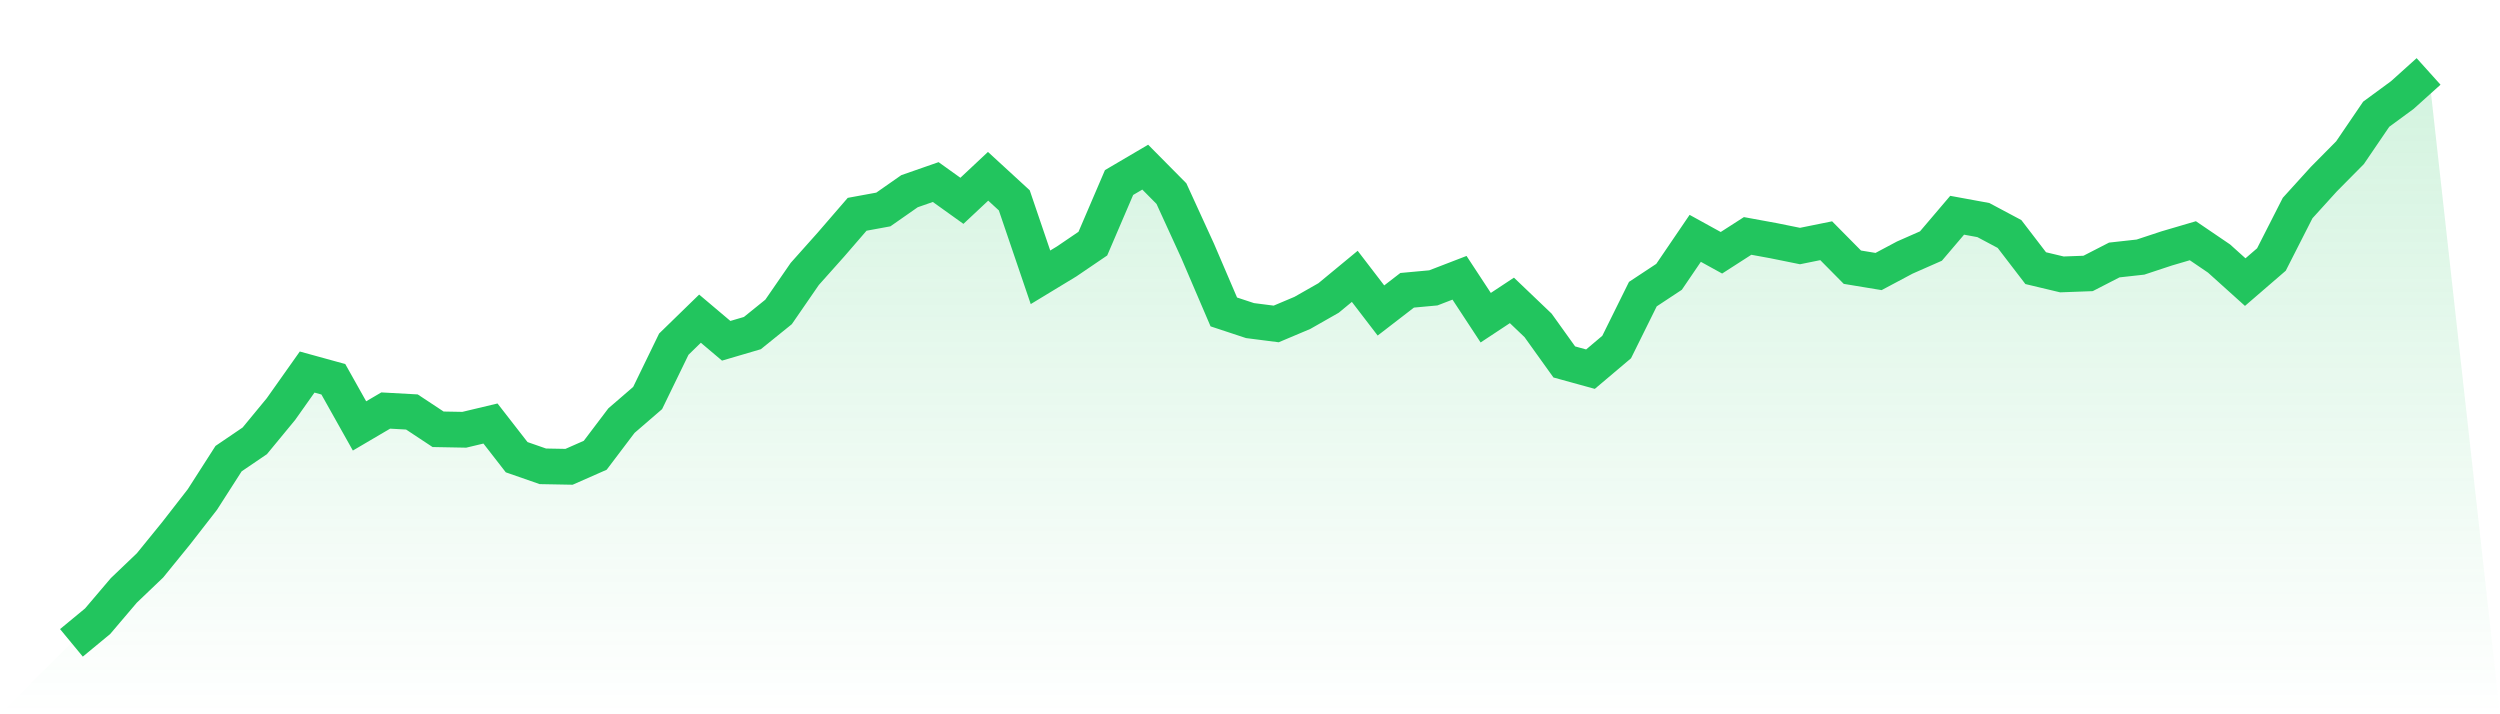
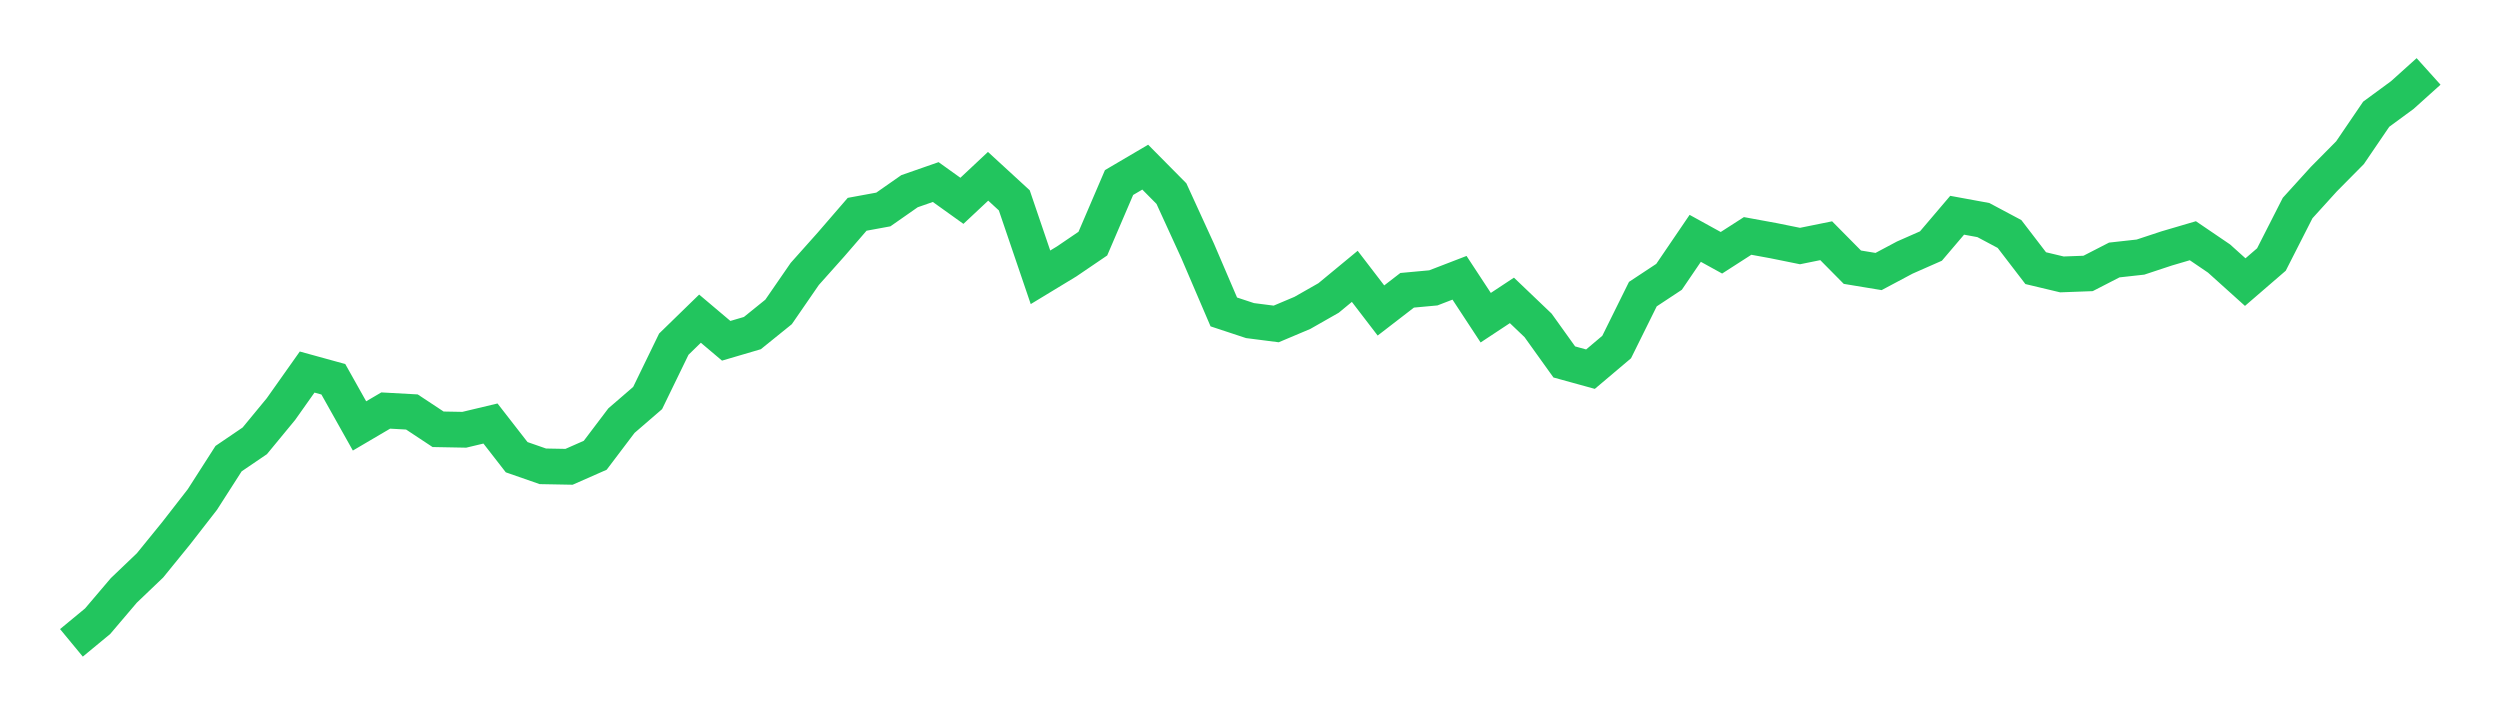
<svg xmlns="http://www.w3.org/2000/svg" viewBox="0 0 140 40">
  <defs>
    <linearGradient id="gradient" x1="0" x2="0" y1="0" y2="1">
      <stop offset="0%" stop-color="#22c55e" stop-opacity="0.2" />
      <stop offset="100%" stop-color="#22c55e" stop-opacity="0" />
    </linearGradient>
  </defs>
-   <path d="M4,36 L4,36 L5.467,34.788 L6.933,33.064 L8.4,31.663 L9.867,29.859 L11.333,27.973 L12.8,25.684 L14.267,24.687 L15.733,22.909 L17.2,20.835 L18.667,21.239 L20.133,23.852 L21.6,22.99 L23.067,23.071 L24.533,24.04 L26,24.067 L27.467,23.717 L28.933,25.603 L30.4,26.114 L31.867,26.141 L33.333,25.495 L34.8,23.556 L36.267,22.29 L37.733,19.273 L39.2,17.845 L40.667,19.084 L42.133,18.653 L43.6,17.468 L45.067,15.34 L46.533,13.697 L48,12 L49.467,11.731 L50.933,10.707 L52.4,10.195 L53.867,11.246 L55.333,9.872 L56.8,11.219 L58.267,15.529 L59.733,14.64 L61.2,13.643 L62.667,10.222 L64.133,9.36 L65.6,10.842 L67.067,14.047 L68.533,17.468 L70,17.953 L71.467,18.141 L72.933,17.522 L74.4,16.687 L75.867,15.475 L77.333,17.387 L78.8,16.256 L80.267,16.121 L81.733,15.556 L83.2,17.791 L84.667,16.822 L86.133,18.222 L87.6,20.269 L89.067,20.673 L90.533,19.434 L92,16.471 L93.467,15.502 L94.933,13.347 L96.4,14.155 L97.867,13.212 L99.333,13.481 L100.8,13.778 L102.267,13.481 L103.733,14.963 L105.2,15.205 L106.667,14.424 L108.133,13.778 L109.6,12.054 L111.067,12.323 L112.533,13.104 L114,15.017 L115.467,15.367 L116.933,15.313 L118.4,14.559 L119.867,14.397 L121.333,13.912 L122.8,13.481 L124.267,14.478 L125.733,15.798 L127.2,14.532 L128.667,11.65 L130.133,10.034 L131.6,8.552 L133.067,6.397 L134.533,5.32 L136,4 L140,40 L0,40 z" fill="url(#gradient)" />
  <path d="M4,36 L4,36 L5.467,34.788 L6.933,33.064 L8.4,31.663 L9.867,29.859 L11.333,27.973 L12.8,25.684 L14.267,24.687 L15.733,22.909 L17.2,20.835 L18.667,21.239 L20.133,23.852 L21.6,22.99 L23.067,23.071 L24.533,24.04 L26,24.067 L27.467,23.717 L28.933,25.603 L30.4,26.114 L31.867,26.141 L33.333,25.495 L34.8,23.556 L36.267,22.29 L37.733,19.273 L39.2,17.845 L40.667,19.084 L42.133,18.653 L43.6,17.468 L45.067,15.34 L46.533,13.697 L48,12 L49.467,11.731 L50.933,10.707 L52.4,10.195 L53.867,11.246 L55.333,9.872 L56.8,11.219 L58.267,15.529 L59.733,14.64 L61.2,13.643 L62.667,10.222 L64.133,9.36 L65.6,10.842 L67.067,14.047 L68.533,17.468 L70,17.953 L71.467,18.141 L72.933,17.522 L74.4,16.687 L75.867,15.475 L77.333,17.387 L78.8,16.256 L80.267,16.121 L81.733,15.556 L83.2,17.791 L84.667,16.822 L86.133,18.222 L87.6,20.269 L89.067,20.673 L90.533,19.434 L92,16.471 L93.467,15.502 L94.933,13.347 L96.4,14.155 L97.867,13.212 L99.333,13.481 L100.8,13.778 L102.267,13.481 L103.733,14.963 L105.2,15.205 L106.667,14.424 L108.133,13.778 L109.6,12.054 L111.067,12.323 L112.533,13.104 L114,15.017 L115.467,15.367 L116.933,15.313 L118.4,14.559 L119.867,14.397 L121.333,13.912 L122.8,13.481 L124.267,14.478 L125.733,15.798 L127.2,14.532 L128.667,11.65 L130.133,10.034 L131.6,8.552 L133.067,6.397 L134.533,5.32 L136,4" fill="none" stroke="#22c55e" stroke-width="2" />
</svg>